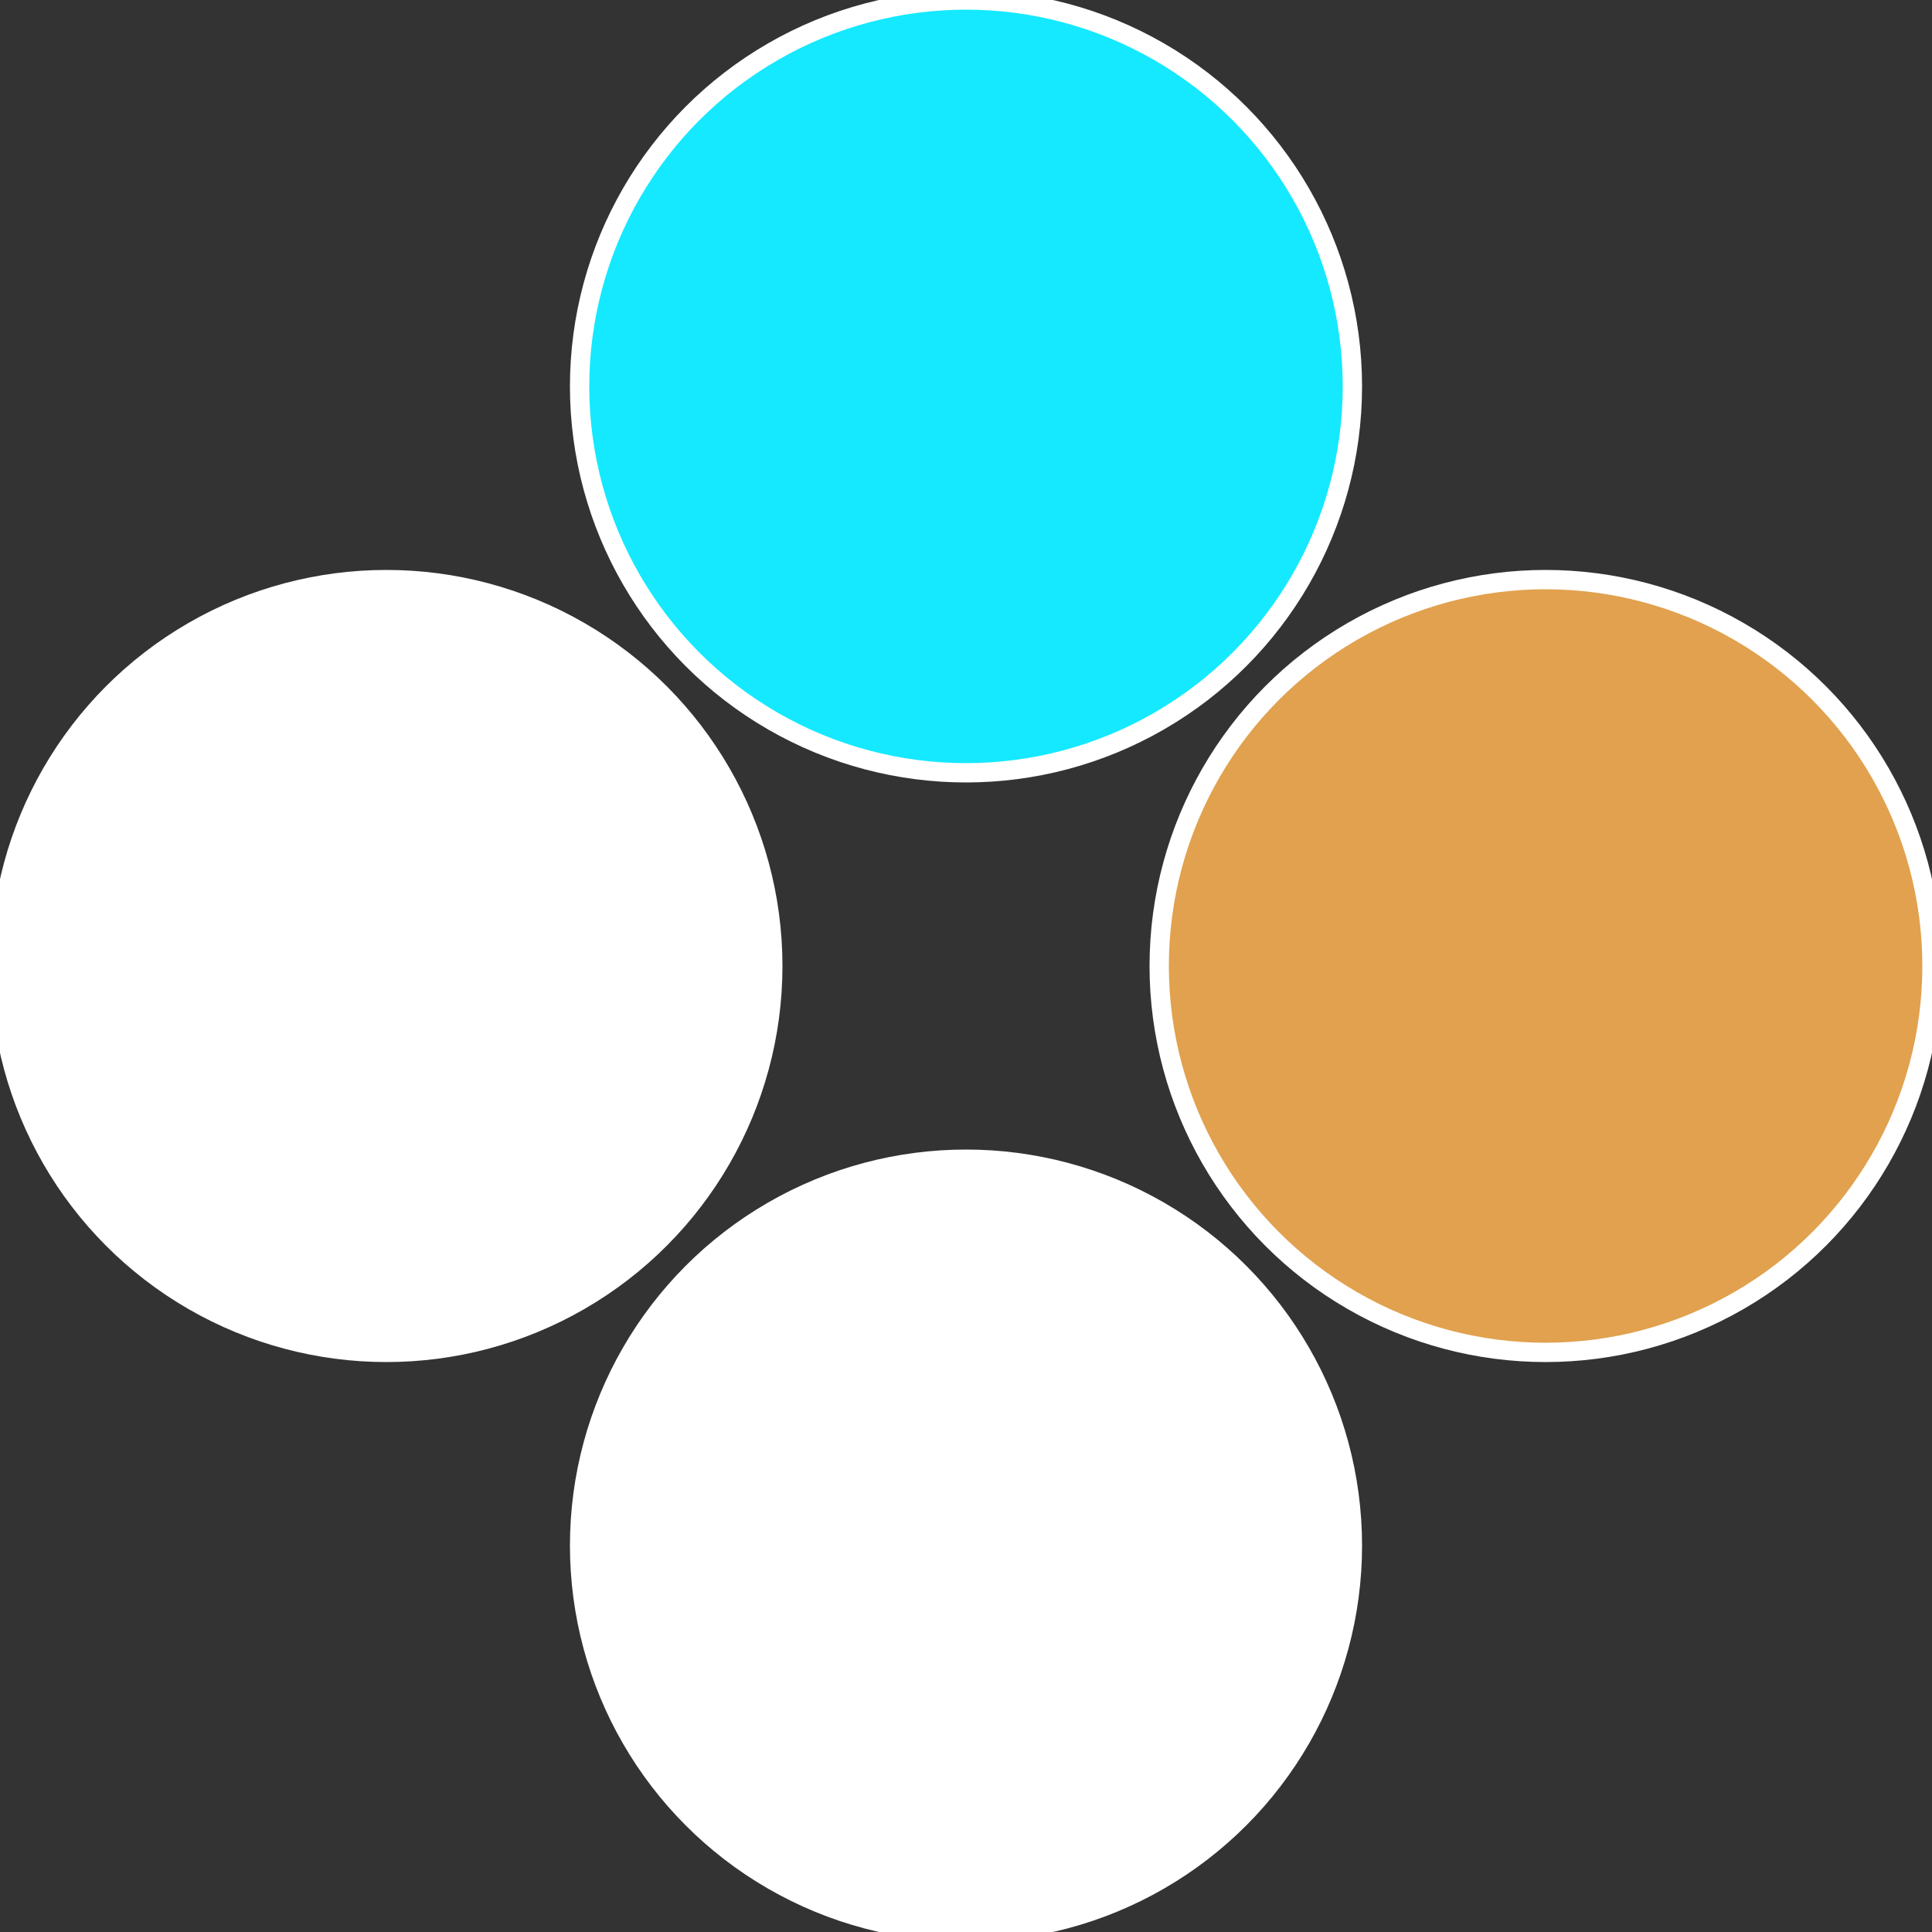
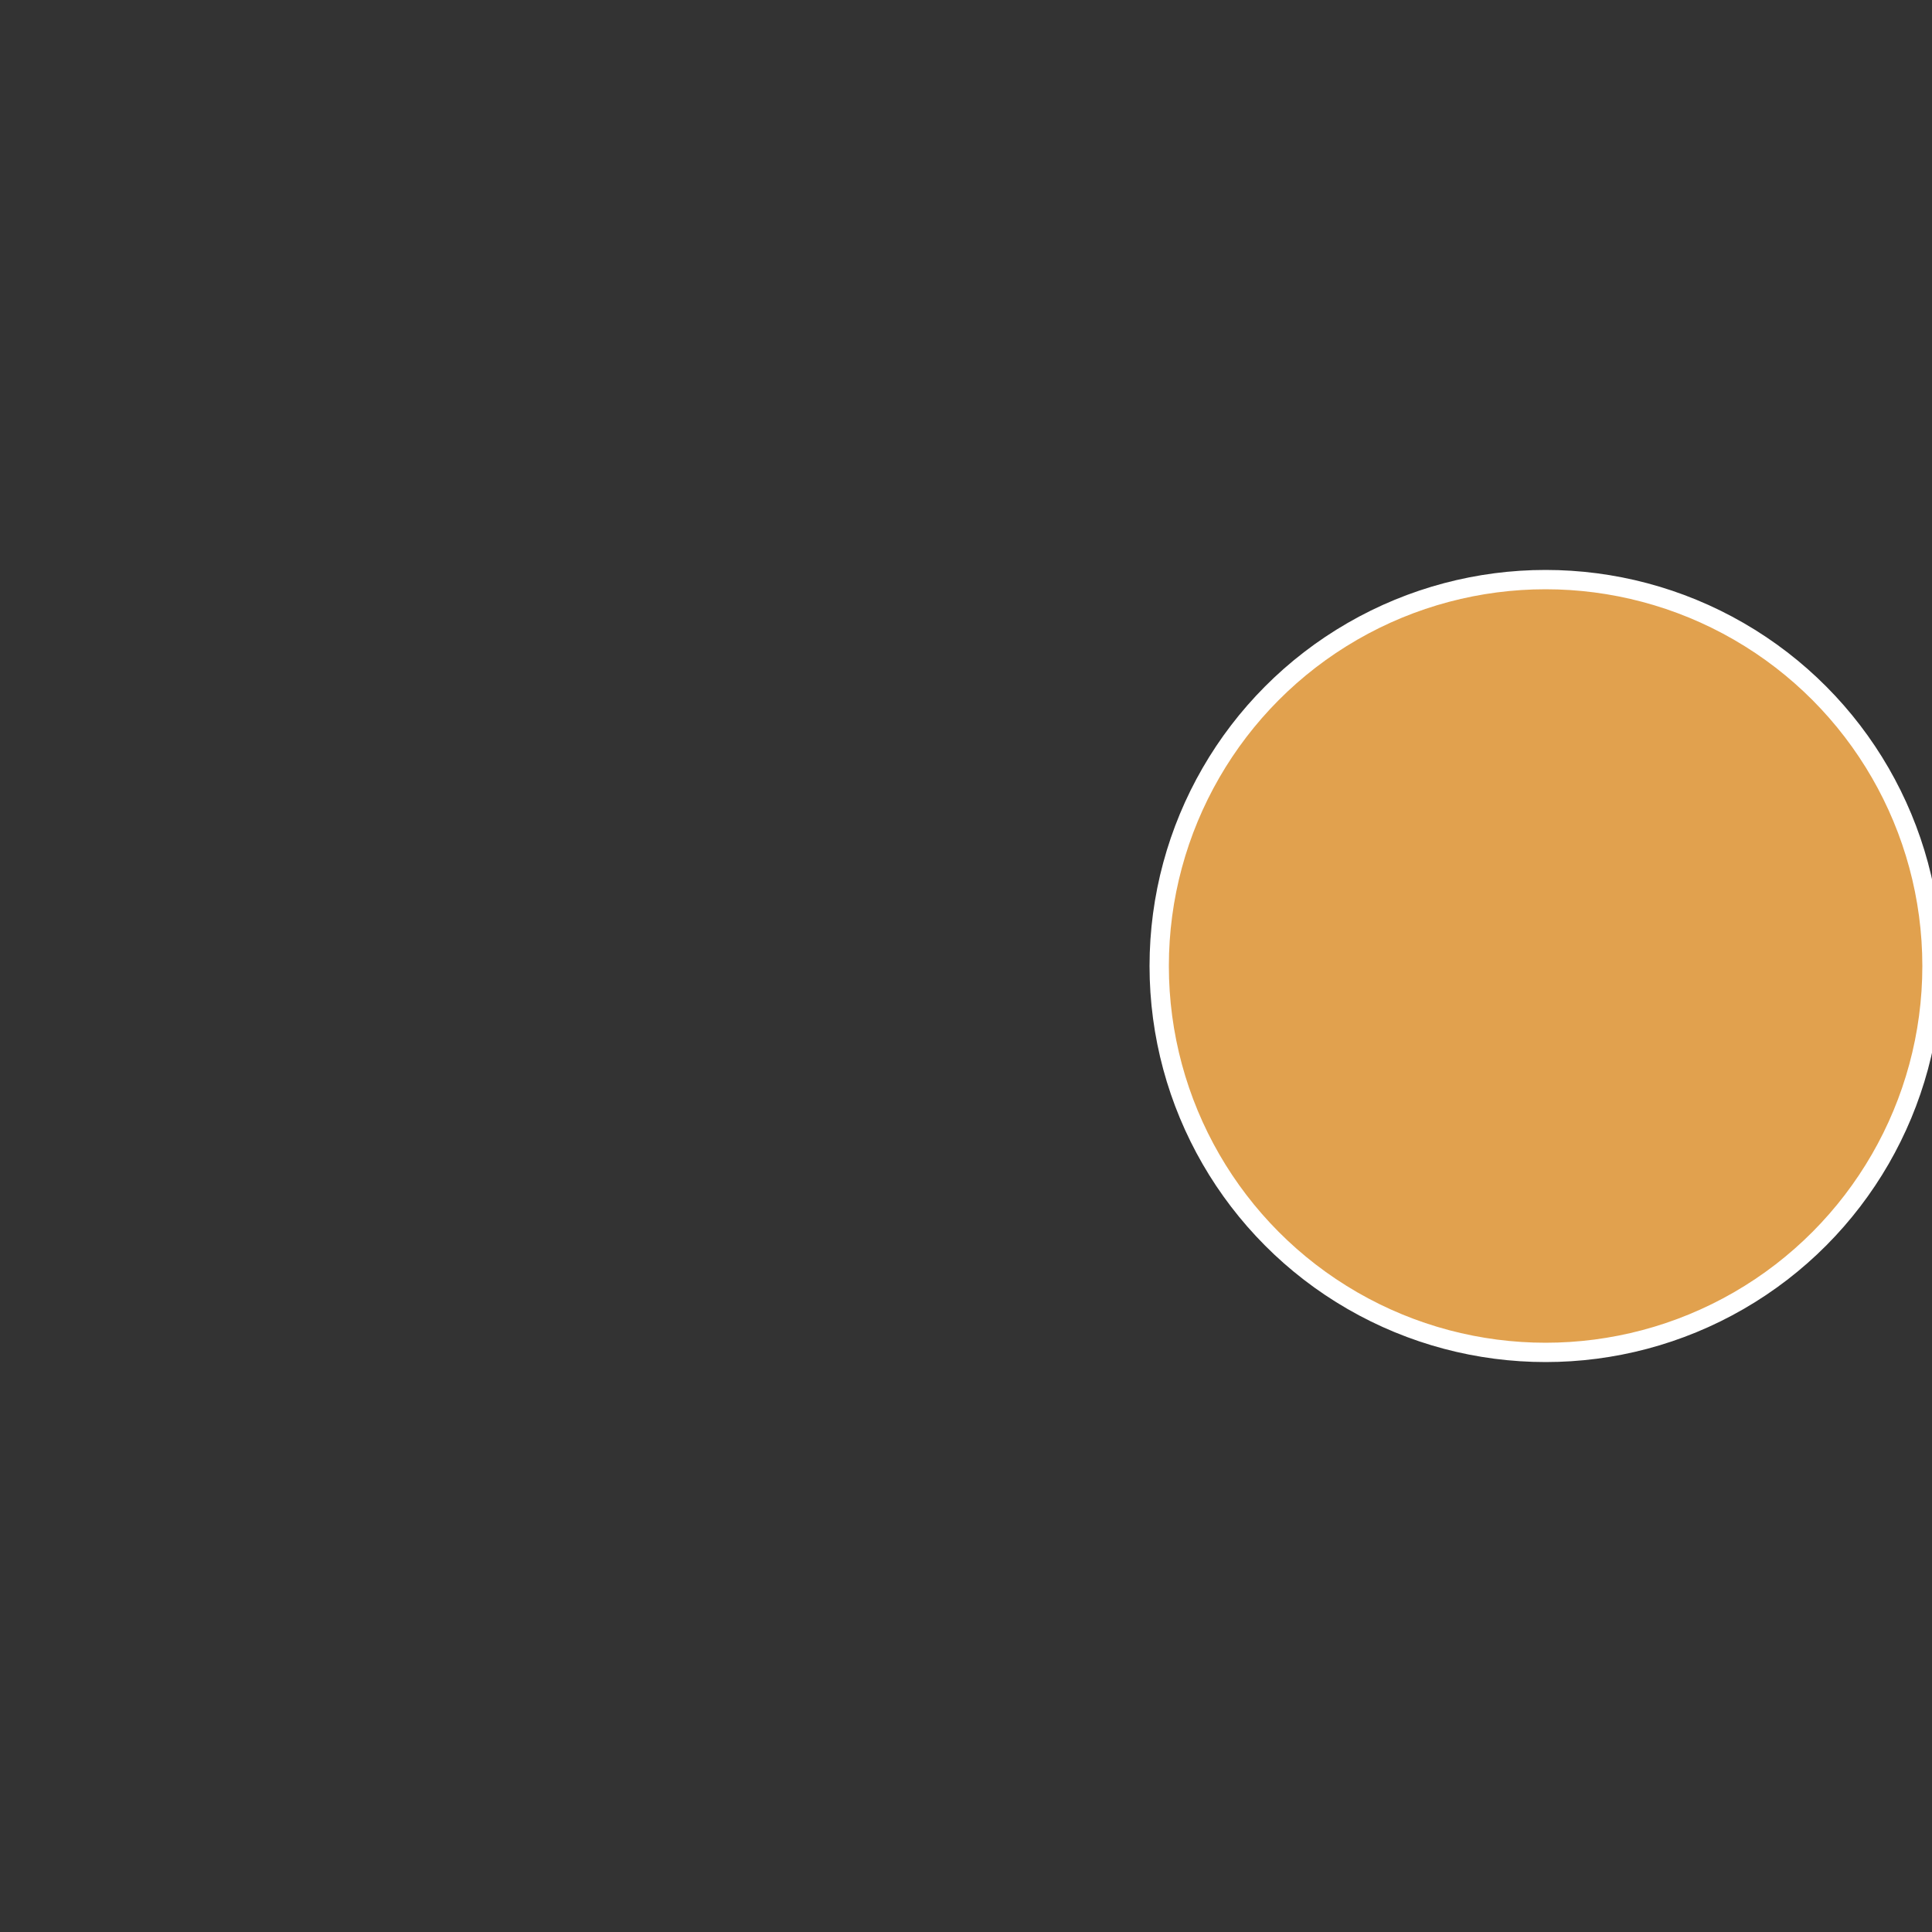
<svg xmlns="http://www.w3.org/2000/svg" width="500" height="500" viewBox="-1 -1 2 2">
  <rect x="-1" y="-1" width="2" height="2" fill="#333333" stroke="none" />
  <circle cx="0.6" cy="0" r="0.4" fill="#e1a14e9ffffffffffffec11" stroke="#fff" stroke-width="1%" />
-   <circle cx="3.6739403974421E-17" cy="0.6" r="0.4" fill="#ffffffffffffec1114e9fffffffffffff2e0" stroke="#fff" stroke-width="1%" />
-   <circle cx="-0.6" cy="7.3478807948841E-17" r="0.4" fill="#fffffffffffff2e0ffffffffffffec1114e9" stroke="#fff" stroke-width="1%" />
-   <circle cx="-1.1021821192326E-16" cy="-0.6" r="0.4" fill="#14e9ffffffffffffec11e1a" stroke="#fff" stroke-width="1%" />
</svg>